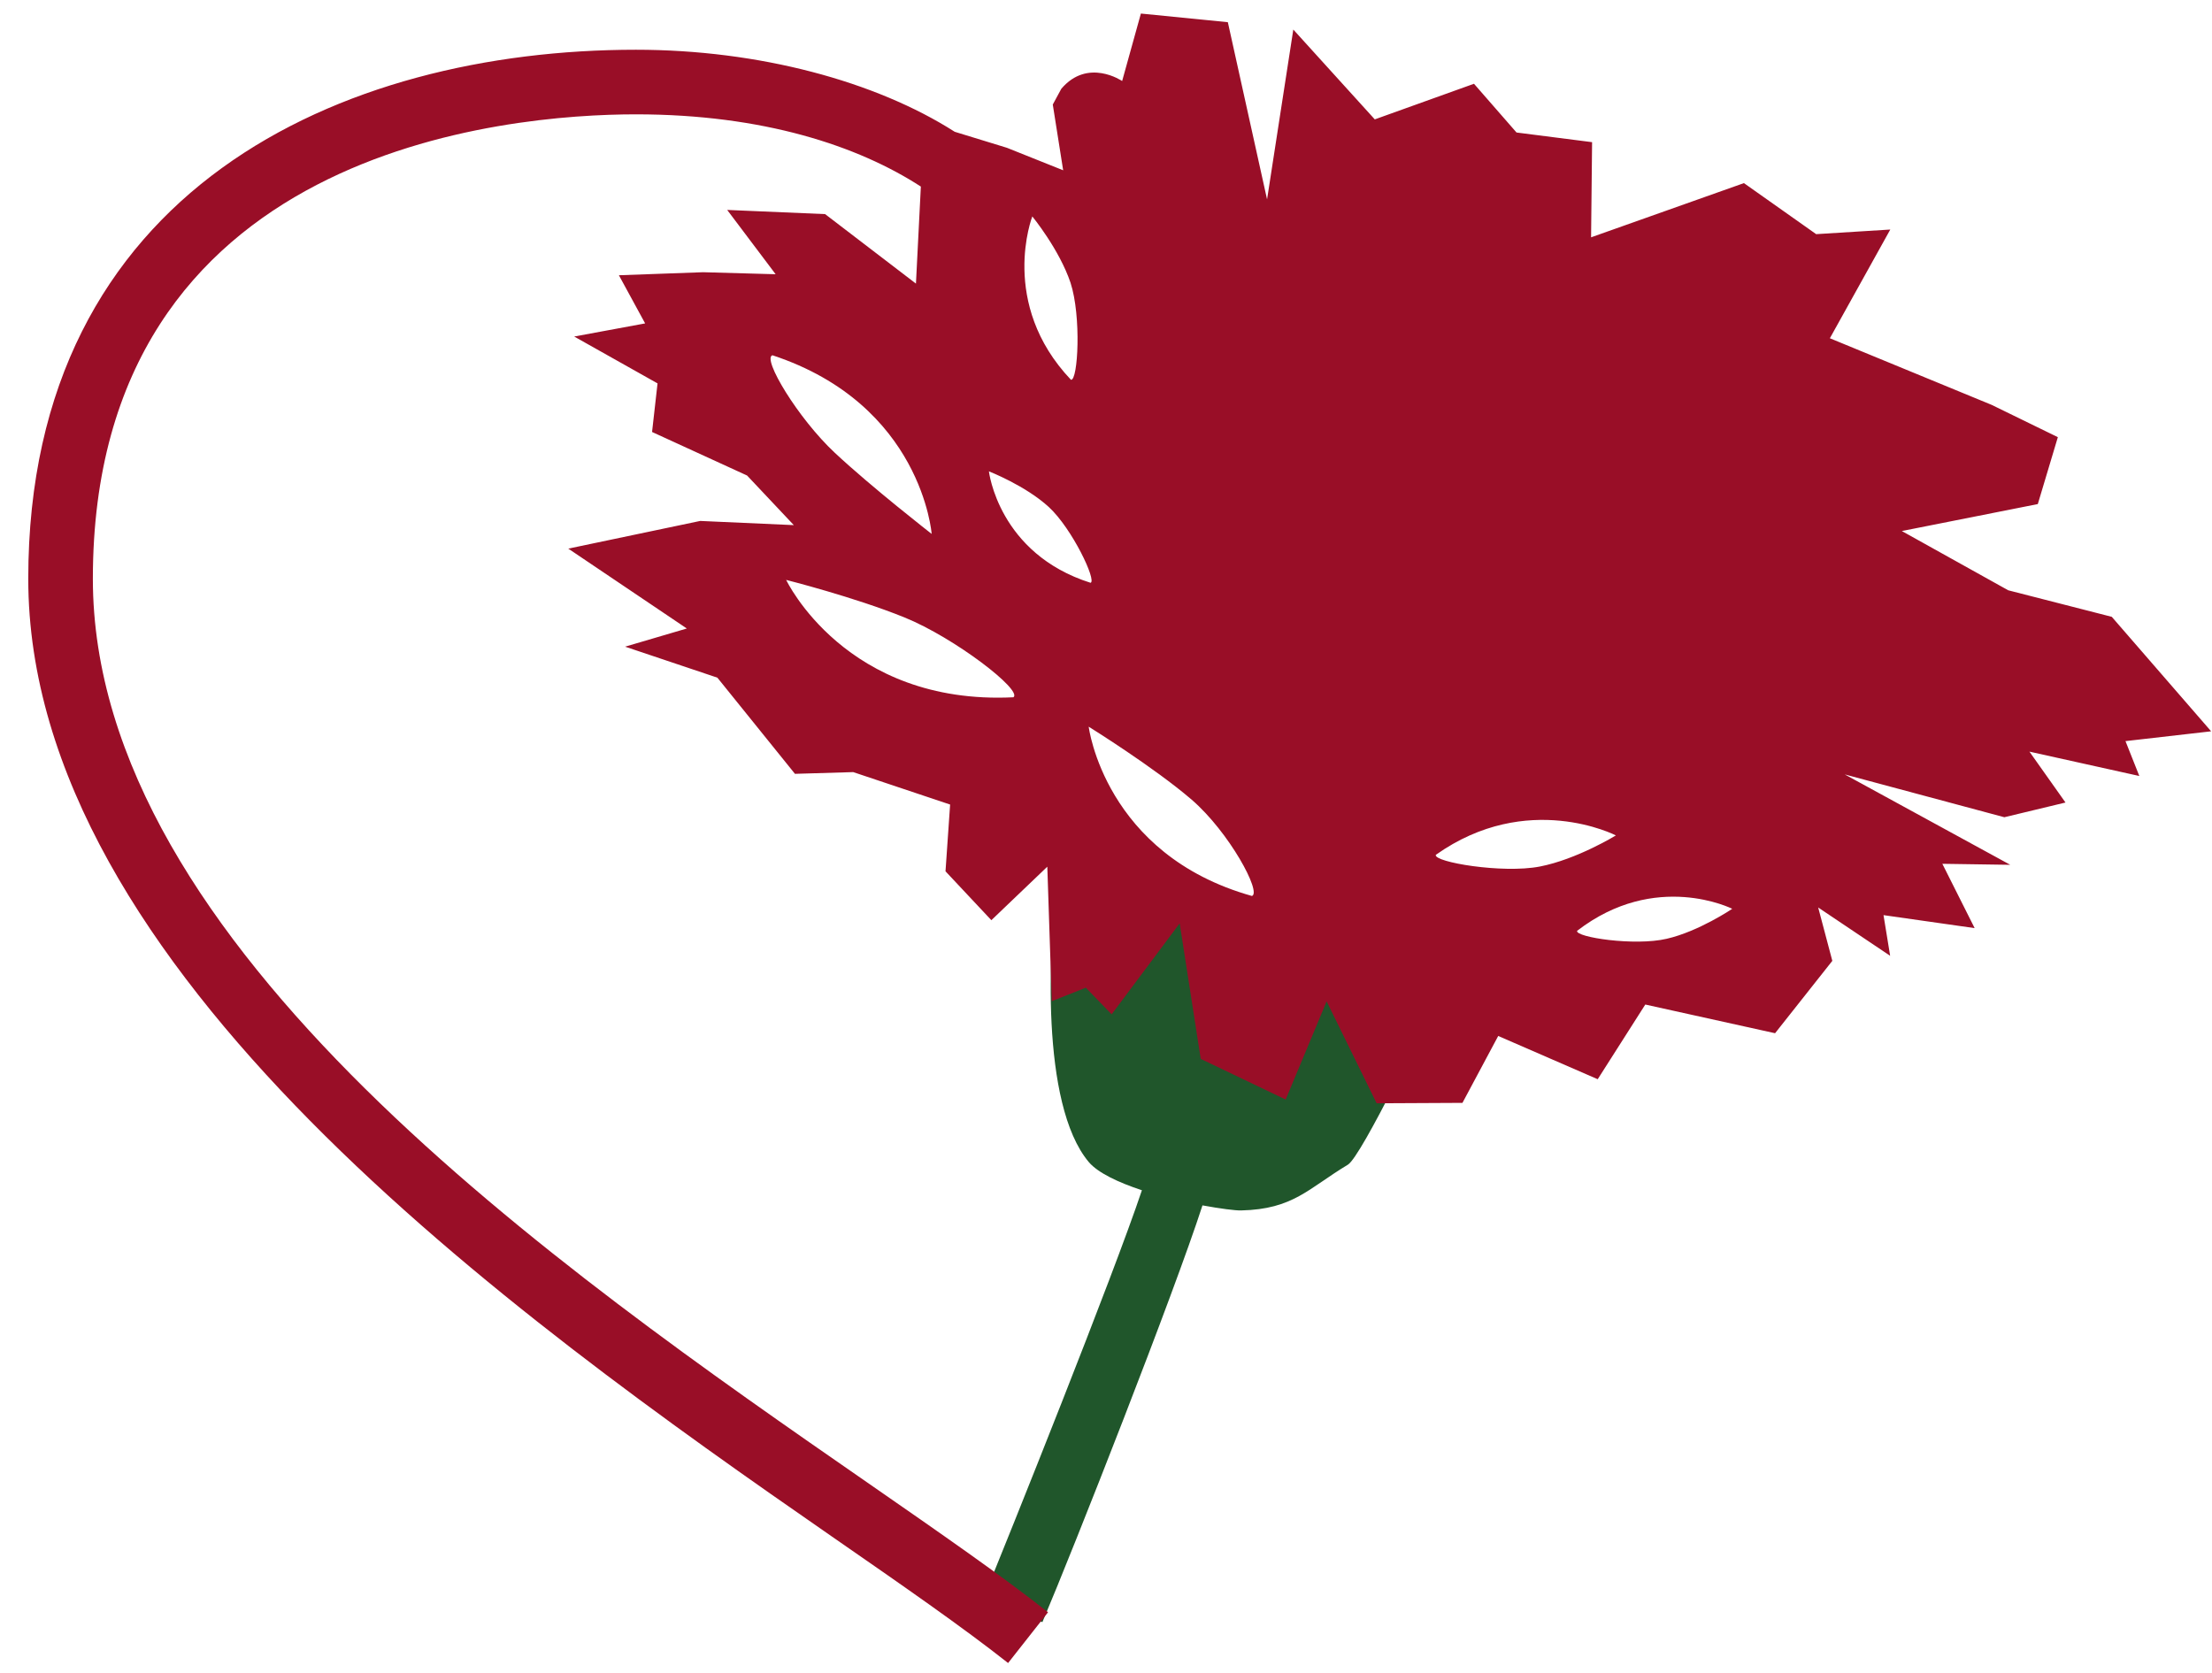
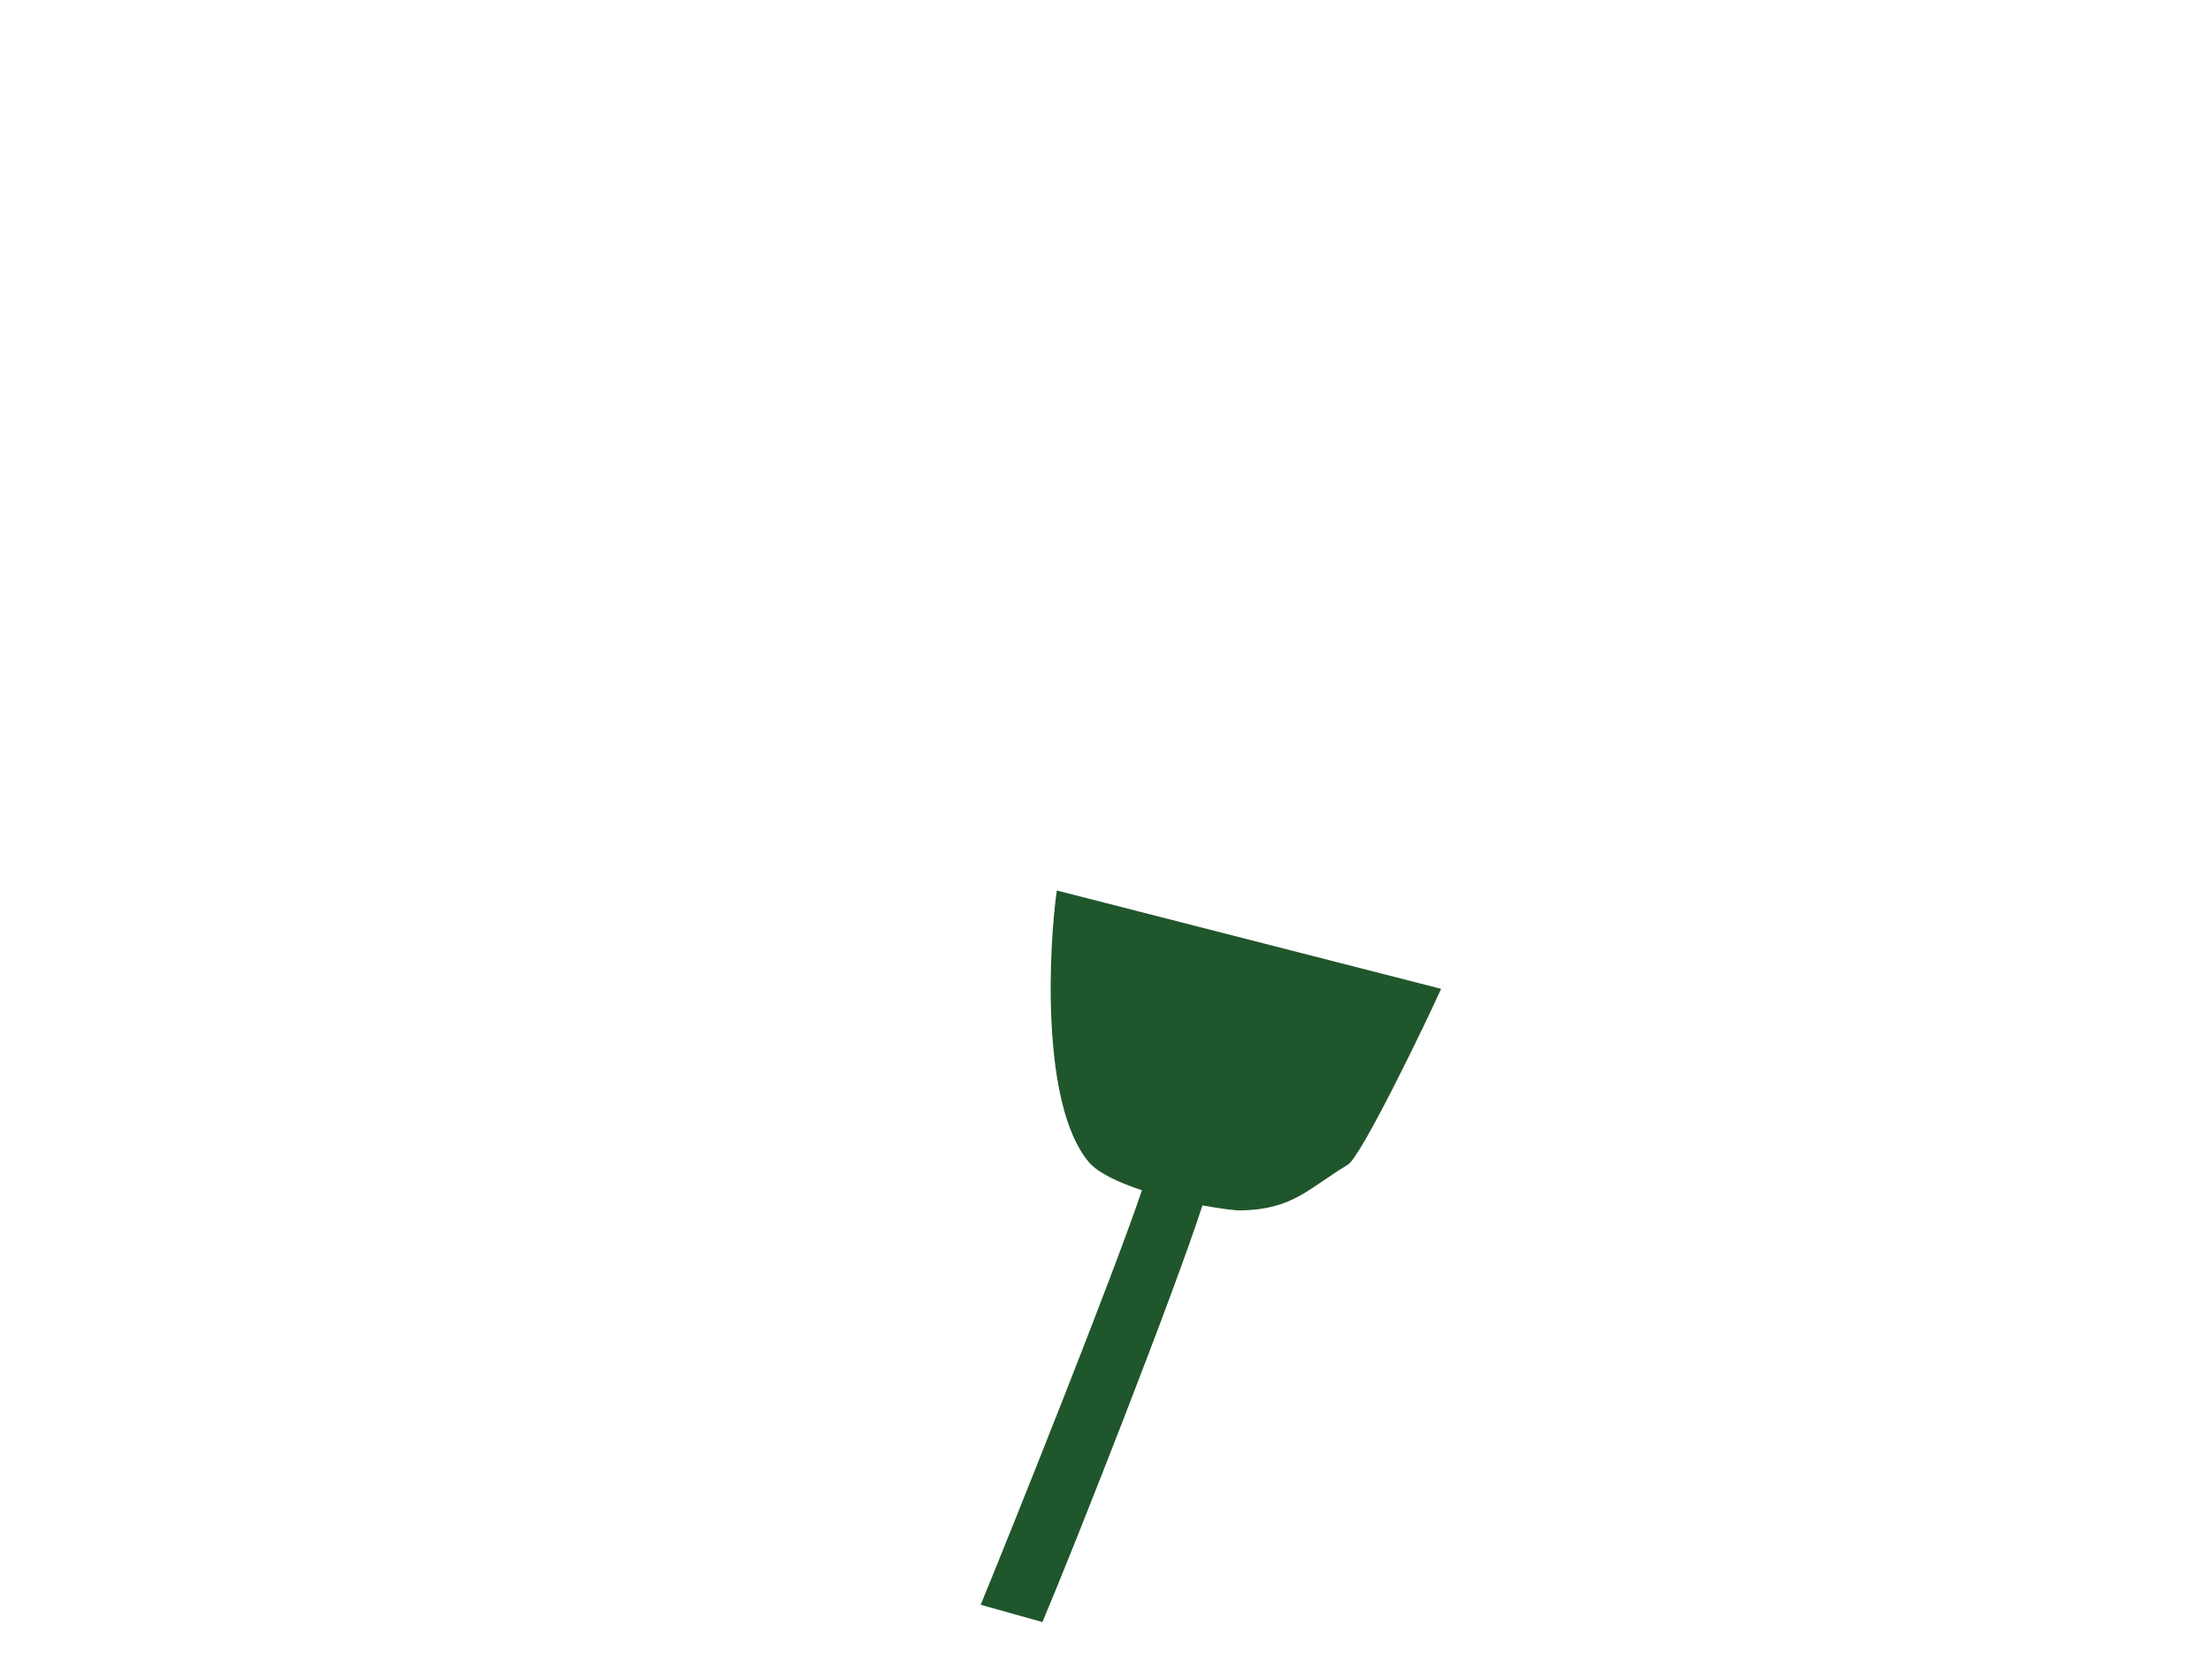
<svg xmlns="http://www.w3.org/2000/svg" id="Ebene_1" viewBox="0 0 153.4 116.05">
  <defs>
    <style>.cls-1{fill:#990e27;}.cls-2{fill:#20562b;fill-rule:evenodd;}</style>
  </defs>
  <path class="cls-2" d="m99.94,68.58c-.86,1.93-5.52,11.64-6.47,12.2-2.73,1.64-3.78,3.09-7.4,3.17-.41.01-1.42-.12-2.68-.35-1.96,6.07-8.9,23.71-11.1,28.9l-4.28-1.2c2.08-5.06,9.2-22.83,11.18-28.75-1.63-.54-3.04-1.2-3.68-1.95-3.41-4.05-2.74-15.27-2.22-18.84l26.65,6.82Z" />
-   <path class="cls-1" d="m147.4,51.4l5.94-.68-6.89-7.94-7.18-1.84-7.38-4.11,9.43-1.87,1.39-4.64-4.59-2.24-11.22-4.62,4.19-7.54-5.14.32-5.01-3.54-10.6,3.76.07-6.6-5.24-.67-2.95-3.38-6.88,2.47-5.65-6.23-1.82,11.78-2.72-12.29-6.03-.6-1.3,4.68s-2.38-1.63-4.22.54l-.59,1.09.72,4.56-3.9-1.56-3.62-1.11c-5.48-3.5-13.58-5.69-22.11-5.69C23.73,3.45,1.96,13.09,1.96,40.14s33.55,51.06,55.75,66.44c4.88,3.38,9.09,6.3,12.2,8.76l2.77-3.52c-3.23-2.55-7.49-5.5-12.42-8.92C38.83,88.05,6.44,65.6,6.44,40.14,6.44,10.25,35.27,7.93,44.1,7.93s15.41,2.19,19.76,5.01l-.34,6.73-6.3-4.82-6.79-.29,3.36,4.46-5.03-.14-5.84.21,1.82,3.34-4.92.91,5.78,3.25-.38,3.37,6.59,3.02,3.24,3.44-6.49-.29-9.15,1.92,8.22,5.54-4.28,1.26,6.4,2.15,5.38,6.67,4.04-.12,6.72,2.25-.32,4.63,3.18,3.39,3.88-3.71.31,9.33,2.36-.94,1.79,1.85,4.72-6.31,1.46,9.4,5.89,2.82,2.84-6.81,3.47,7.07,5.95-.03,2.48-4.64,6.9,3,3.3-5.18,9,1.99,3.97-5.02-.98-3.7,4.99,3.35-.46-2.82,6.32.9-2.24-4.46,4.71.07-11.48-6.27,11.07,2.97,4.24-1.02-2.5-3.53,7.62,1.69-.96-2.42Zm-73.16-31.79c.76,2.33.52,6.81.03,6.73-5.03-5.3-2.68-11.33-2.68-11.33,0,0,1.87,2.28,2.65,4.6Zm-20.67,5.03c10.37,3.42,11.04,12.39,11.04,12.39,0,0-4.14-3.22-6.71-5.62-2.57-2.4-5.07-6.57-4.33-6.77Zm16.71,23.72c-11.64.57-15.76-8.14-15.76-8.14,0,0,4.72,1.19,8.2,2.6,3.48,1.41,8.22,5.06,7.56,5.54Zm-1.7-15.67s2.54.99,4.16,2.48c1.62,1.5,3.33,5.12,2.89,5.25-6.39-2.02-7.05-7.73-7.05-7.73Zm18.24,29.45c-10.22-2.87-11.32-11.74-11.32-11.74,0,0,4.54,2.82,7.15,5.07,2.6,2.25,4.86,6.44,4.17,6.67Zm12.75-2.85c6.36-4.51,12.49-1.35,12.49-1.35,0,0-2.7,1.66-5.28,2.16-2.6.5-7.36-.31-7.21-.81Zm16.01,5.82c-2.23.52-6.33-.11-6.21-.55,5.45-4.21,10.76-1.53,10.76-1.53,0,0-2.32,1.57-4.55,2.08Z" />
</svg>